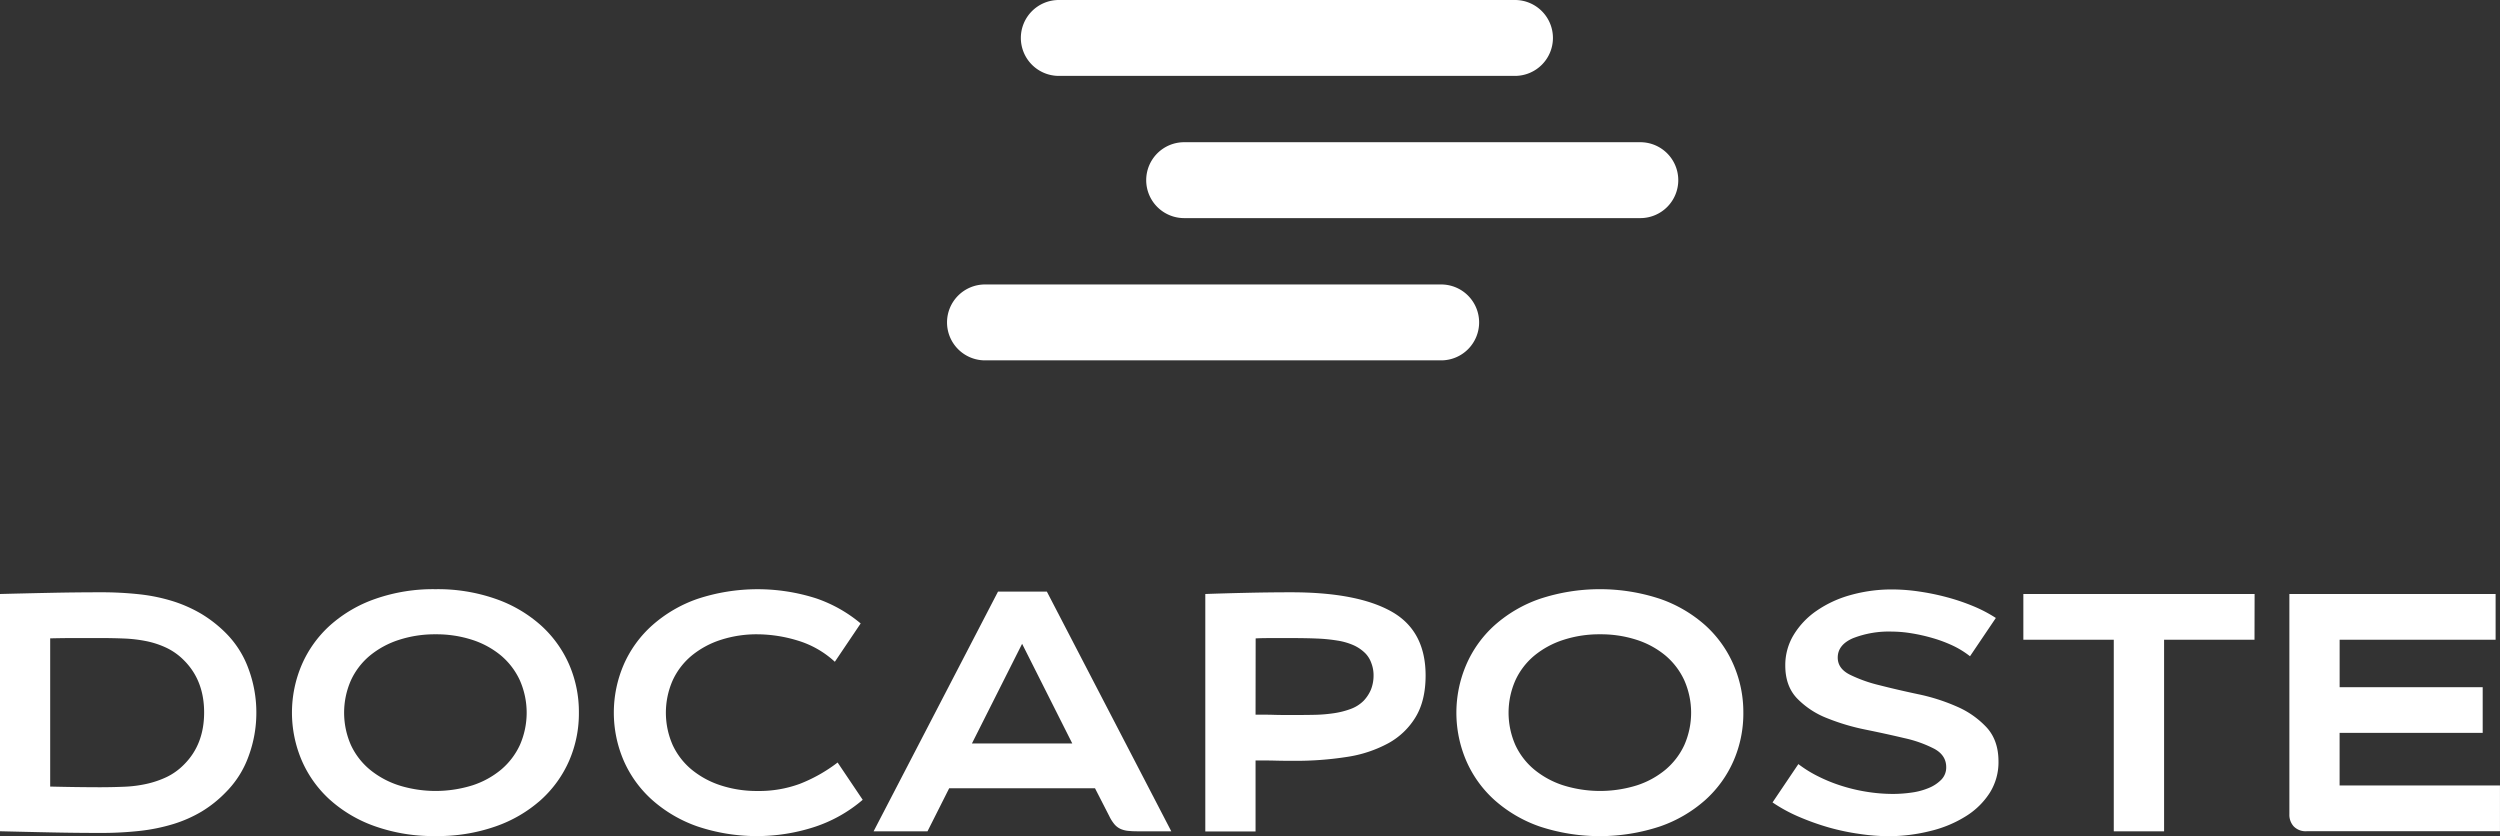
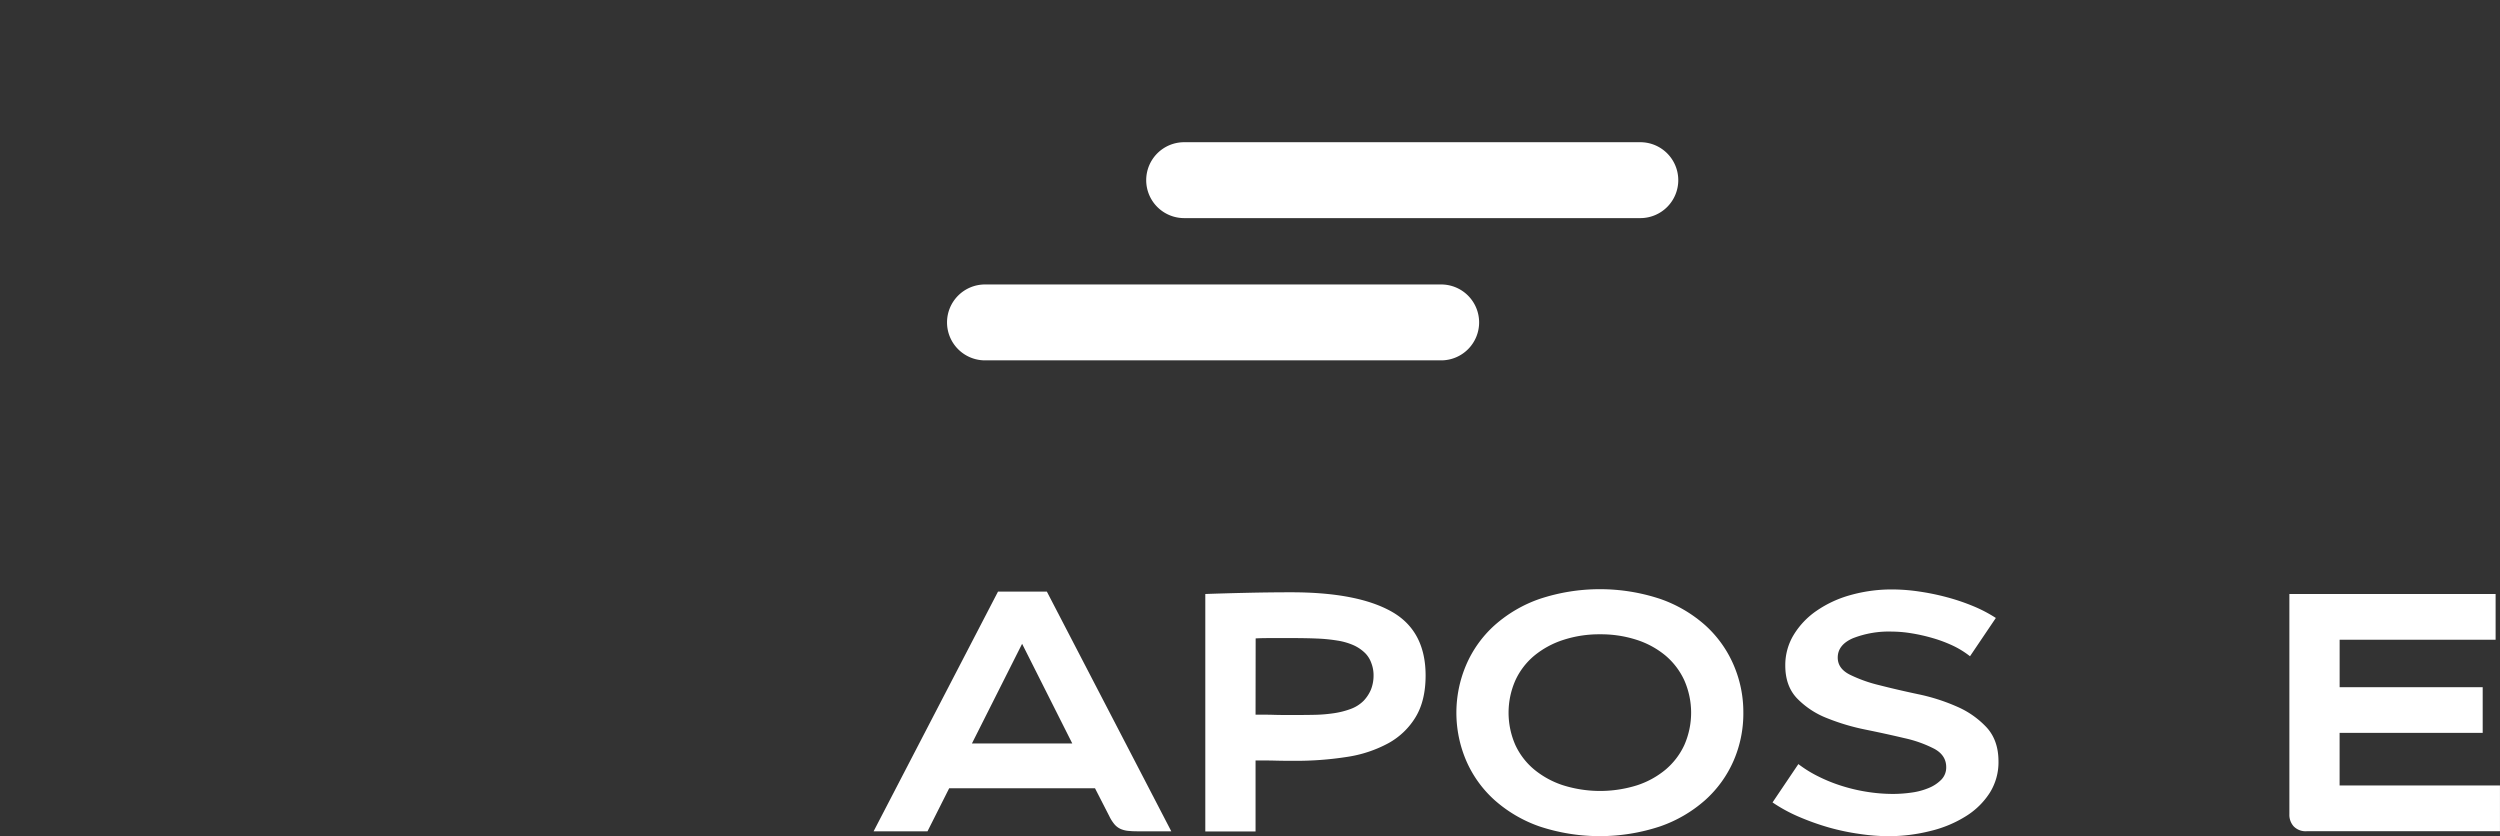
<svg xmlns="http://www.w3.org/2000/svg" id="Calque_1" data-name="Calque 1" viewBox="0 0 774.16 258.9">
  <rect x="0" y="0" width="774.16" height="258.9" fill="#333333" stroke="none" />
  <defs>
    <style>            .cls-1 {                fill: white;            }        </style>
  </defs>
  <title>Logo_Docaposte</title>
-   <path class="cls-1" d="M77.58,220.74a38.61,38.61,0,0,1-2.42,13.54,30.1,30.1,0,0,1-6.93,11,37.14,37.14,0,0,1-7.61,6.1,40.33,40.33,0,0,1-8.82,3.88,57,57,0,0,1-10.34,2.1,108.73,108.73,0,0,1-12.18.63q-7.35,0-15.12-.16c-5.18-.1-10.5-.23-16-.36V184q8.19-.21,16-.37t15.12-.16a108.73,108.73,0,0,1,12.18.63,54.48,54.48,0,0,1,10.34,2.15,42.48,42.48,0,0,1,8.82,3.94,39.37,39.37,0,0,1,7.61,6,30.18,30.18,0,0,1,6.93,11A38.67,38.67,0,0,1,77.58,220.74Zm-16.17-.06q0-9.88-6.2-16.1a19.32,19.32,0,0,0-5.41-3.89,27.21,27.21,0,0,0-6.14-2.06,43.8,43.8,0,0,0-6.93-.84q-3.67-.15-7.66-.15H21.51q-3.68,0-7.77.1v45.89q4.09.1,7.77.15t7.56.06c2.66,0,5.21-.06,7.66-.16a38.56,38.56,0,0,0,6.93-.9,29.43,29.43,0,0,0,6.14-2.1,19.16,19.16,0,0,0,5.41-3.9Q61.41,230.59,61.41,220.68Z" transform="translate(1.8 -0.06)" />
-   <path class="cls-1" d="M177.46,220.74a36.71,36.71,0,0,1-3,14.85,35.4,35.4,0,0,1-8.77,12.18,41.46,41.46,0,0,1-14,8.19,54.18,54.18,0,0,1-18.63,3,54.24,54.24,0,0,1-18.64-3,41.46,41.46,0,0,1-14-8.19,35.37,35.37,0,0,1-8.76-12.18,37.7,37.7,0,0,1,0-29.71,35.37,35.37,0,0,1,8.76-12.18,41.46,41.46,0,0,1,14-8.19,54.24,54.24,0,0,1,18.64-3,54.18,54.18,0,0,1,18.63,3,41.46,41.46,0,0,1,14,8.19,35.4,35.4,0,0,1,8.77,12.18A36.75,36.75,0,0,1,177.46,220.74ZM133.1,196.48a35.86,35.86,0,0,0-11.37,1.73,27.33,27.33,0,0,0-9,4.88,21.8,21.8,0,0,0-5.87,7.67,24.86,24.86,0,0,0,0,20,21.8,21.8,0,0,0,5.87,7.62,27.33,27.33,0,0,0,9,4.88,38.23,38.23,0,0,0,22.74,0,26.78,26.78,0,0,0,8.91-4.88,22.12,22.12,0,0,0,5.81-7.62,24.86,24.86,0,0,0,0-20,22.12,22.12,0,0,0-5.81-7.67,26.78,26.78,0,0,0-8.91-4.88A35.86,35.86,0,0,0,133.1,196.48Z" transform="translate(1.8 -0.06)" />
-   <path class="cls-1" d="M264.72,193.12l-8,11.87a29.44,29.44,0,0,0-11.5-6.57,43.31,43.31,0,0,0-12.44-1.94,36,36,0,0,0-11.4,1.73,27.48,27.48,0,0,0-9,4.88,21.83,21.83,0,0,0-5.88,7.67,24.86,24.86,0,0,0,0,20,21.83,21.83,0,0,0,5.88,7.62,27.48,27.48,0,0,0,9,4.88A36,36,0,0,0,232.8,245a36.49,36.49,0,0,0,13.07-2.21,47.82,47.82,0,0,0,11.71-6.61l7.77,11.55a44,44,0,0,1-14.76,8.35,57.8,57.8,0,0,1-36.43-.11,41.8,41.8,0,0,1-14-8.19,35.28,35.28,0,0,1-8.82-12.18,37.59,37.59,0,0,1,0-29.71,35.28,35.28,0,0,1,8.82-12.18,41.8,41.8,0,0,1,14-8.19,59.44,59.44,0,0,1,36.8-.16A43.2,43.2,0,0,1,264.72,193.12Z" transform="translate(1.8 -0.06)" />
  <path class="cls-1" d="M360.91,257.49h-9.24c-1.47,0-2.72,0-3.73-.11a8,8,0,0,1-2.63-.58,5.53,5.53,0,0,1-1.94-1.41,12.24,12.24,0,0,1-1.68-2.63l-4.41-8.61H292.13l-6.72,13.34H268.72l38.53-74.24h15.12Zm-30.66-27.2-15.54-30.87-15.54,30.87Z" transform="translate(1.8 -0.06)" />
  <path class="cls-1" d="M387,235.54v22H371.44V184q5.88-.21,12.93-.37t13.67-.16q20.4,0,31,5.93t10.62,19.8q0,7.77-3.06,12.86a22.52,22.52,0,0,1-8.46,8.14,39,39,0,0,1-12.84,4.25,102,102,0,0,1-16.25,1.21c-1.62,0-3.56,0-5.84-.06S388.87,235.54,387,235.54Zm0-14.18c1.89,0,3.81,0,5.77.06s3.74.05,5.36.05c2.31,0,4.56,0,6.77-.05a47.43,47.43,0,0,0,6.19-.48,25.78,25.78,0,0,0,5.31-1.32,11,11,0,0,0,4.09-2.58,11.63,11.63,0,0,0,2.26-3.48,11.88,11.88,0,0,0,.79-4.53,10.33,10.33,0,0,0-.69-3.64,8.23,8.23,0,0,0-1.83-3,12.31,12.31,0,0,0-3.68-2.53,19.92,19.92,0,0,0-4.88-1.42,51.82,51.82,0,0,0-6.3-.64q-3.52-.15-8-.15h-5.36c-2,0-3.88,0-5.77.1Z" transform="translate(1.8 -0.06)" />
  <path class="cls-1" d="M538.05,220.74a36.71,36.71,0,0,1-3,14.85,35.37,35.37,0,0,1-8.76,12.18,41.46,41.46,0,0,1-14,8.19A59.38,59.38,0,0,1,475,256a41.46,41.46,0,0,1-14-8.19,35.24,35.24,0,0,1-8.76-12.18,37.7,37.7,0,0,1,0-29.71A35.24,35.24,0,0,1,461,193.7a41.46,41.46,0,0,1,14-8.19,59.38,59.38,0,0,1,37.27,0,41.46,41.46,0,0,1,14,8.19A35.37,35.37,0,0,1,535,205.88,36.76,36.76,0,0,1,538.05,220.74Zm-44.36-24.26a35.82,35.82,0,0,0-11.37,1.73,27.33,27.33,0,0,0-9,4.88,21.8,21.8,0,0,0-5.87,7.67,24.86,24.86,0,0,0,0,20,21.8,21.8,0,0,0,5.87,7.62,27.33,27.33,0,0,0,9,4.88,38.23,38.23,0,0,0,22.74,0,26.78,26.78,0,0,0,8.91-4.88,22.12,22.12,0,0,0,5.81-7.62,24.86,24.86,0,0,0,0-20,22.12,22.12,0,0,0-5.81-7.67,26.78,26.78,0,0,0-8.91-4.88A35.86,35.86,0,0,0,493.69,196.48Z" transform="translate(1.8 -0.06)" />
  <path class="cls-1" d="M602.94,200a42.19,42.19,0,0,0-6.3-2.36,54.41,54.41,0,0,0-6.51-1.47,38.4,38.4,0,0,0-6.09-.53A30.51,30.51,0,0,0,572,197.69c-3.15,1.36-4.72,3.38-4.72,6q0,3.36,3.67,5.25a43.67,43.67,0,0,0,9.22,3.3q5.55,1.42,12,2.79a59.74,59.74,0,0,1,12,3.83,27.38,27.38,0,0,1,9.22,6.46q3.66,4,3.67,10.5a17.8,17.8,0,0,1-2.68,9.71,23.33,23.33,0,0,1-7.35,7.24,36.65,36.65,0,0,1-10.87,4.57A53.05,53.05,0,0,1,583,259a62.25,62.25,0,0,1-8.87-.69,70.88,70.88,0,0,1-9.56-2,77.57,77.57,0,0,1-9.29-3.31,48.27,48.27,0,0,1-8.19-4.46l8-11.87a37.6,37.6,0,0,0,6.19,3.83,48.39,48.39,0,0,0,7.3,2.94,53.1,53.1,0,0,0,7.88,1.84,51.3,51.3,0,0,0,7.92.63,40.87,40.87,0,0,0,5.78-.42,21.07,21.07,0,0,0,5.3-1.42,11.53,11.53,0,0,0,3.89-2.57,5.39,5.39,0,0,0,1.52-3.89q0-3.66-3.68-5.67a37.78,37.78,0,0,0-9.24-3.3q-5.56-1.32-12-2.63a67.37,67.37,0,0,1-12-3.57,26.13,26.13,0,0,1-9.24-6.09q-3.68-3.83-3.67-10.24a18,18,0,0,1,2.59-9.44,24.44,24.44,0,0,1,7.08-7.46,34.76,34.76,0,0,1,10.53-4.88,47.12,47.12,0,0,1,13.08-1.74,57.13,57.13,0,0,1,8.14.64,74.32,74.32,0,0,1,8.66,1.78,65.07,65.07,0,0,1,8.19,2.78,43.21,43.21,0,0,1,6.93,3.63l-8,11.86A27.85,27.85,0,0,0,602.94,200Z" transform="translate(1.8 -0.06)" />
-   <path class="cls-1" d="M696.34,198.16h-28v59.33H652.76V198.16h-28V184h71.61Z" transform="translate(1.8 -0.06)" />
  <path class="cls-1" d="M771,184v14.17h-48.3v14.7H767V227H722.69v16.28h49.66v14.18H712.5a5.15,5.15,0,0,1-4-1.48,5.29,5.29,0,0,1-1.36-3.77V184Z" transform="translate(1.8 -0.06)" />
  <path class="cls-1" d="M444.48,111.65H303.22A11.76,11.76,0,0,1,291.46,99.9h0a11.76,11.76,0,0,1,11.76-11.75H444.48A11.75,11.75,0,0,1,456.23,99.9h0A11.75,11.75,0,0,1,444.48,111.65Z" transform="translate(1.8 -0.06)" />
  <path class="cls-1" d="M506.15,67.6H364.89a11.75,11.75,0,0,1-11.75-11.75h0A11.75,11.75,0,0,1,364.89,44.1H506.15A11.75,11.75,0,0,1,517.9,55.85h0A11.75,11.75,0,0,1,506.15,67.6Z" transform="translate(1.8 -0.06)" />
-   <path class="cls-1" d="M467.33,23.56H326.08a11.76,11.76,0,0,1-11.76-11.75h0A11.76,11.76,0,0,1,326.08.06H467.33a11.76,11.76,0,0,1,11.76,11.75h0A11.76,11.76,0,0,1,467.33,23.56Z" transform="translate(1.8 -0.06)" />
</svg>